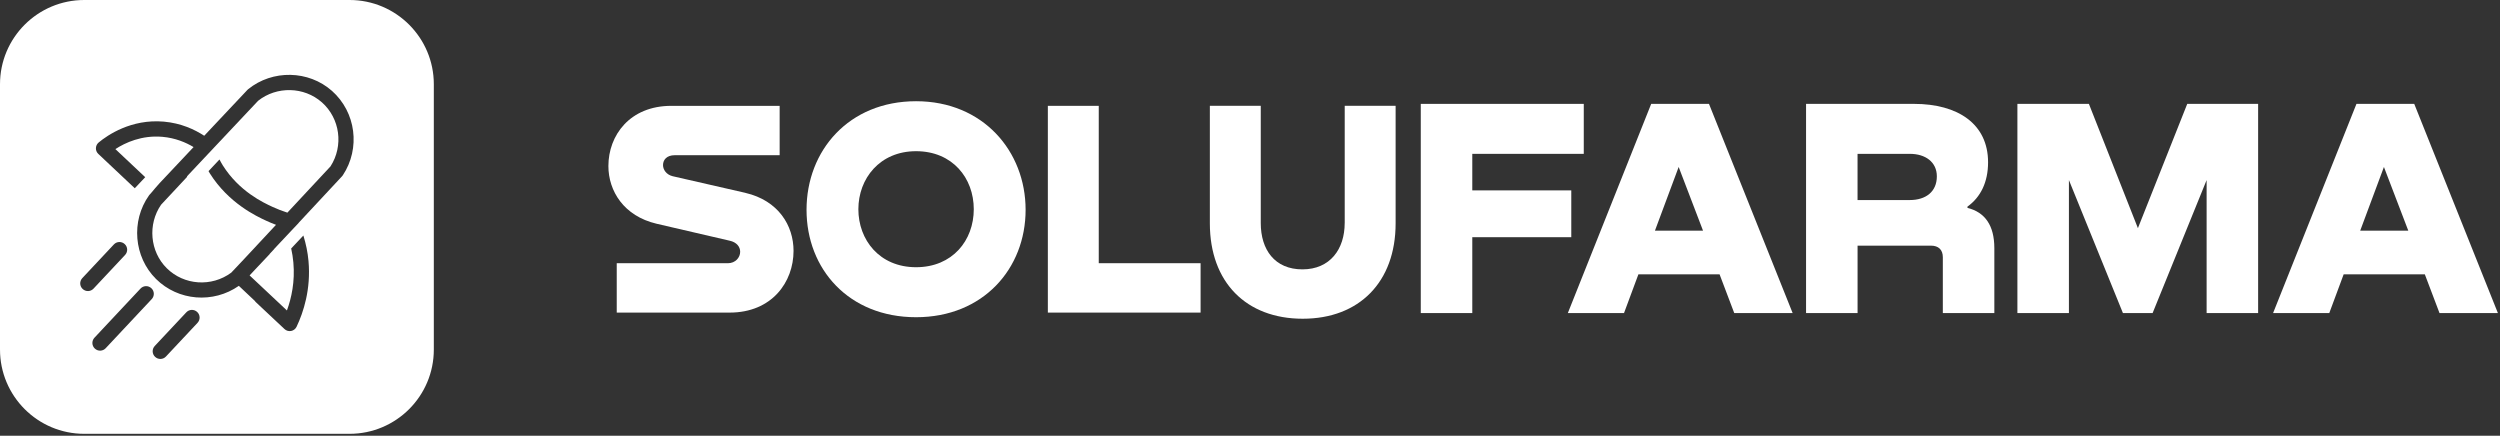
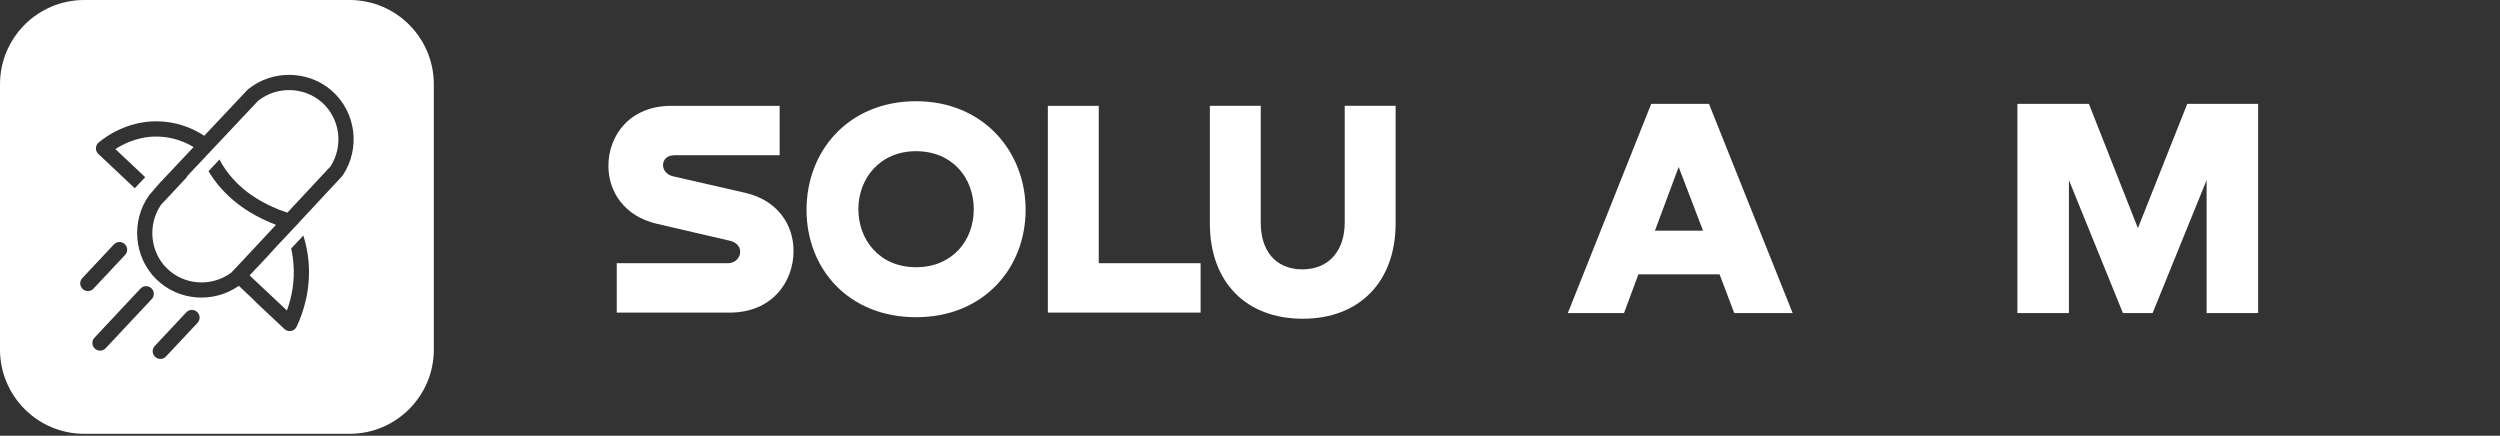
<svg xmlns="http://www.w3.org/2000/svg" width="941" height="164" viewBox="0 0 941 164" fill="none">
  <rect x="0" y="0" width="941" height="164" fill="#333333" stroke="none" />
  <path d="M121.13 38.5C114.45 32.6 104.17 32.36 97.15 37.94L86.2 49.57L81.17 54.91L80.53 55.59L74.33 62.18L70.35 66.41L70.47 66.52L60.64 77.05C55.53 84.42 56.43 94.66 62.75 100.94C69.27 107.41 79.65 108.1 87.04 102.63L91.74 97.65L103.89 84.62C102.62 84.15 101.37 83.63 100.15 83.06C96.67 81.45 86.1 76.56 78.99 65.27C78.81 64.99 78.66 64.69 78.49 64.41L82.61 60.03C83.01 60.77 83.4 61.52 83.84 62.22C90.04 72.07 99.14 76.28 102.56 77.86C104.38 78.7 106.26 79.43 108.17 80.04L124.4 62.63C129.38 54.9 128.02 44.6 121.14 38.5H121.13Z" fill="white" />
  <path d="M131.58 0H31.72C14.2 0 0 14.2 0 31.72V131.57C0 149.09 14.2 163.29 31.72 163.29H131.57C149.09 163.29 163.29 149.09 163.29 131.57V31.72C163.29 14.2 149.09 0 131.57 0H131.58ZM31.11 108.77C29.94 107.68 29.88 105.85 30.98 104.68L42.86 92.01C43.95 90.84 45.78 90.78 46.95 91.88C48.12 92.97 48.18 94.8 47.08 95.97L35.2 108.64C34.11 109.81 32.28 109.87 31.11 108.77ZM39.78 131.07C38.69 132.24 36.86 132.3 35.69 131.2C34.52 130.1 34.46 128.28 35.56 127.11L52.89 108.62C53.98 107.45 55.81 107.39 56.98 108.49C58.15 109.58 58.21 111.41 57.11 112.58L39.78 131.07ZM74.35 121.52L62.47 134.19C61.38 135.36 59.55 135.42 58.38 134.32C57.21 133.23 57.15 131.4 58.25 130.23L70.13 117.56C71.22 116.39 73.05 116.33 74.22 117.43C75.39 118.52 75.45 120.35 74.35 121.52ZM129.03 65.98C128.94 66.11 128.84 66.24 128.74 66.35L112.44 83.84C112.44 83.84 112.44 83.86 112.45 83.87L103.21 93.69L103.24 93.71L101.49 95.59L101.52 95.62L95.92 101.56L93.95 103.67L108 116.86C109.71 112.19 111.07 105.98 110.42 98.77C110.26 97 109.99 95.26 109.6 93.53L114.19 88.65C115.16 91.78 115.83 94.98 116.12 98.25C117.08 108.85 114.21 117.56 111.63 122.99C111.24 123.82 110.47 124.41 109.57 124.58C108.67 124.75 107.74 124.48 107.08 123.85L96.04 113.49L96.1 113.43L89.9 107.59C80.29 114.31 67.1 113.31 58.71 104.99C50.38 96.71 49.25 83.2 56.07 73.57C56.14 73.46 56.23 73.36 56.31 73.27L56.8 72.74C57.91 71.39 59.01 70.12 60.08 68.93L72.86 55.36C69.94 53.6 65.99 51.93 61.14 51.5C53.34 50.82 47.13 53.71 43.43 56.12L54.66 66.69L50.73 70.86L37 57.93C36.4 57.37 36.07 56.57 36.1 55.75C36.13 54.93 36.5 54.16 37.14 53.63C40.42 50.91 49.38 44.71 61.65 45.78C68.14 46.35 73.27 48.74 76.87 51.1L93.12 33.84C93.21 33.75 93.3 33.66 93.4 33.58C102.57 26.15 116.13 26.41 124.93 34.19C134.01 42.23 135.75 55.85 129.04 65.97L129.03 65.98Z" fill="white" />
-   <path d="M591.43 71.66H554.17V57.91H596.13V39.1H534.78V117.84H554.17V89.28H591.43V71.66Z" fill="white" />
  <path d="M621.51 39.1L590.13 117.84H611.28L616.69 103.27H647.25L652.77 117.84H674.75L643.26 39.1H621.52H621.51ZM622.92 86.82L631.85 62.85L641.02 86.82H622.92Z" fill="white" />
-   <path d="M740.55 78.24V77.77C745.49 74.24 748.31 68.6 748.31 61.08C748.31 46.62 736.91 39.1 720.46 39.1H679.8V117.84H699.19V92.46H726.81C729.63 92.46 731.28 93.99 731.28 96.81V117.85H750.67V93.41C750.67 84.83 747.14 79.89 740.56 78.25L740.55 78.24ZM718.81 75.3H699.18V57.91H718.92C724.68 57.91 729.03 60.97 729.03 66.37C729.03 72.13 724.92 75.3 718.81 75.3Z" fill="white" />
  <path d="M804.71 85.88L786.26 39.1H759.35V117.84H778.74V67.78L799.07 117.84H810.24L830.57 67.78V117.84H849.96V39.1H823.28L804.71 85.88Z" fill="white" />
-   <path d="M908.71 39.1H886.97L855.59 117.84H876.74L882.15 103.27H912.71L918.23 117.84H940.21L908.72 39.1H908.71ZM888.38 86.82L897.31 62.85L906.48 86.82H888.38Z" fill="white" />
  <path d="M280.57 72.59L253.16 66.32C250.84 65.74 249.56 63.88 249.56 62.14C249.56 60.17 250.95 58.42 253.97 58.42H293.46V39.84H252.69C237.01 39.84 229 50.99 229 62.49C229 71.9 234.81 81.31 247.12 84.21L274.65 90.6C277.32 91.18 278.6 92.92 278.6 94.78C278.6 96.87 276.86 99.08 273.95 99.08H232.14V117.66H274.65C290.56 117.66 298.69 106.16 298.69 94.43C298.69 84.91 293 75.5 280.57 72.6V72.59Z" fill="white" />
  <path d="M344.81 38.1C319.49 38.1 303.58 56.68 303.58 78.98C303.58 101.28 319.49 119.4 344.81 119.4C370.13 119.4 386.04 101.05 386.04 78.98C386.04 56.91 370.01 38.1 344.81 38.1ZM344.81 100.58C330.99 100.58 323.09 90.24 323.09 78.75C323.09 67.26 331.1 56.91 344.81 56.91C358.52 56.91 366.53 67.02 366.53 78.75C366.53 90.48 358.52 100.58 344.81 100.58Z" fill="white" />
  <path d="M413.57 39.84H394.41V117.66H451.9V99.07H413.57V39.84Z" fill="white" />
  <path d="M506.14 83.97C506.14 93.73 500.68 101.39 490.23 101.39C479.78 101.39 474.55 93.96 474.55 83.97V39.83H455.39V84.08C455.39 106.26 469.09 119.97 490.35 119.97C511.61 119.97 525.31 106.15 525.31 84.08V39.83H506.15V83.97H506.14Z" fill="white" />
</svg>